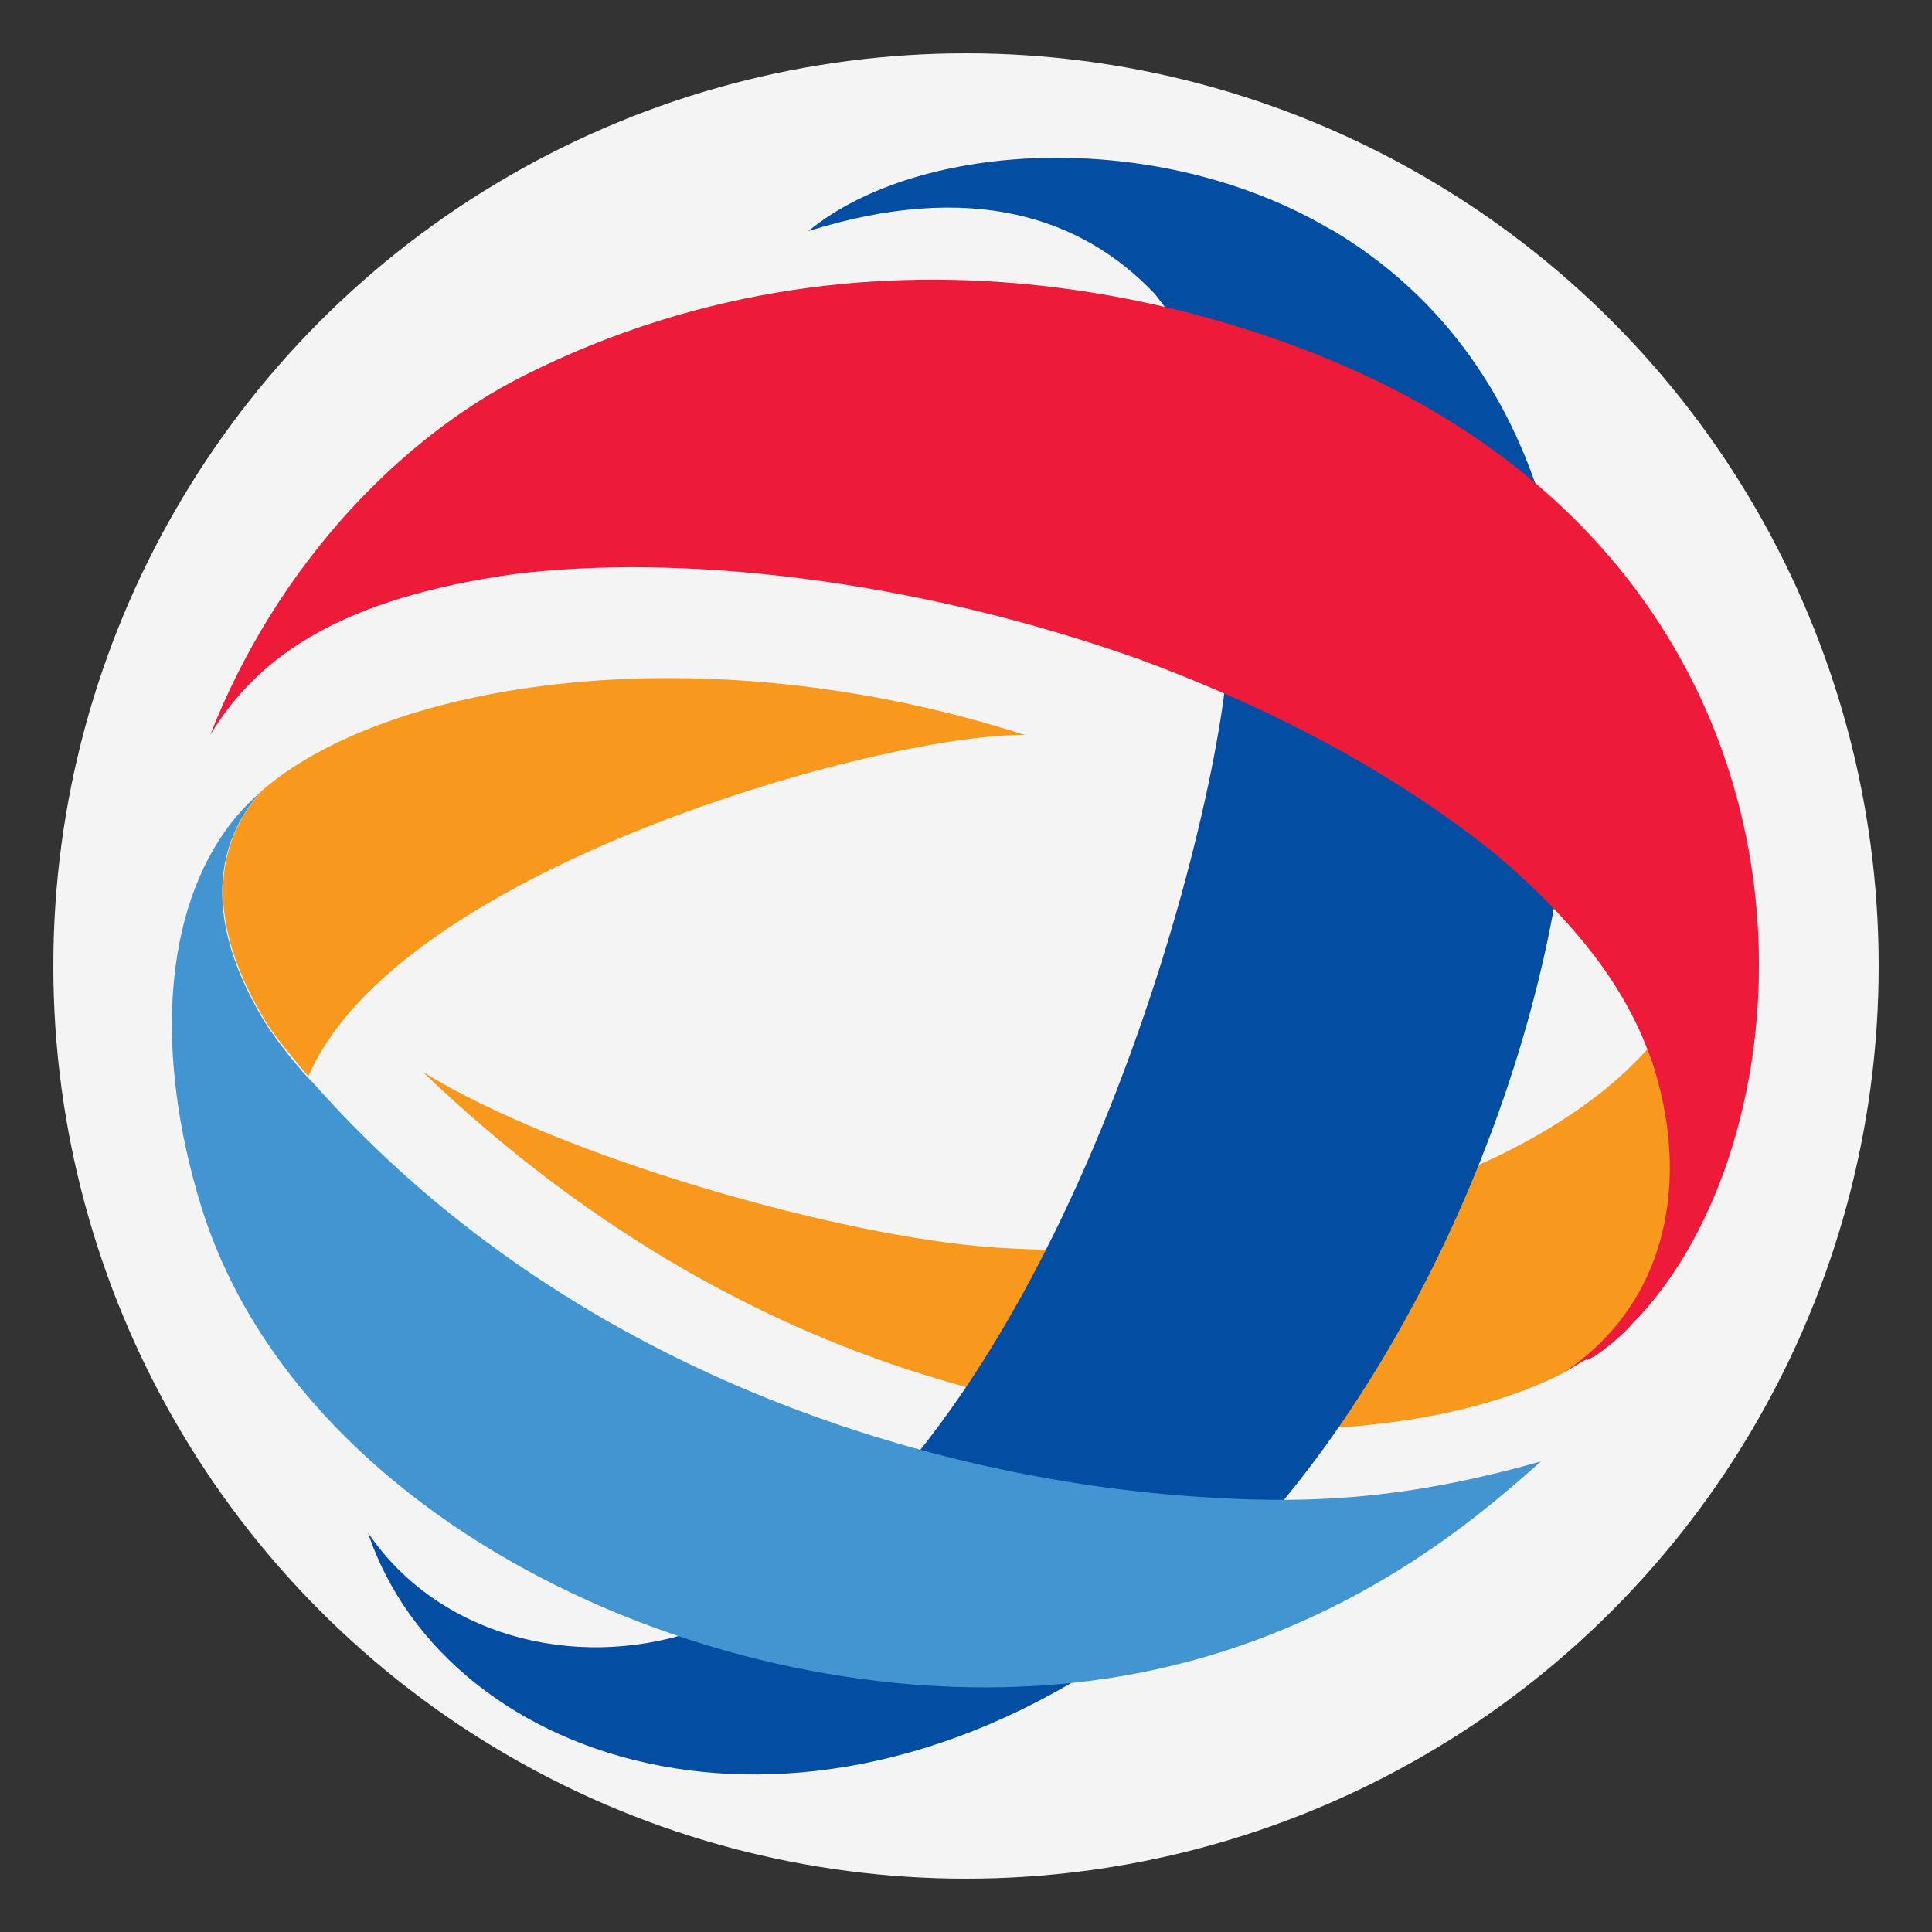
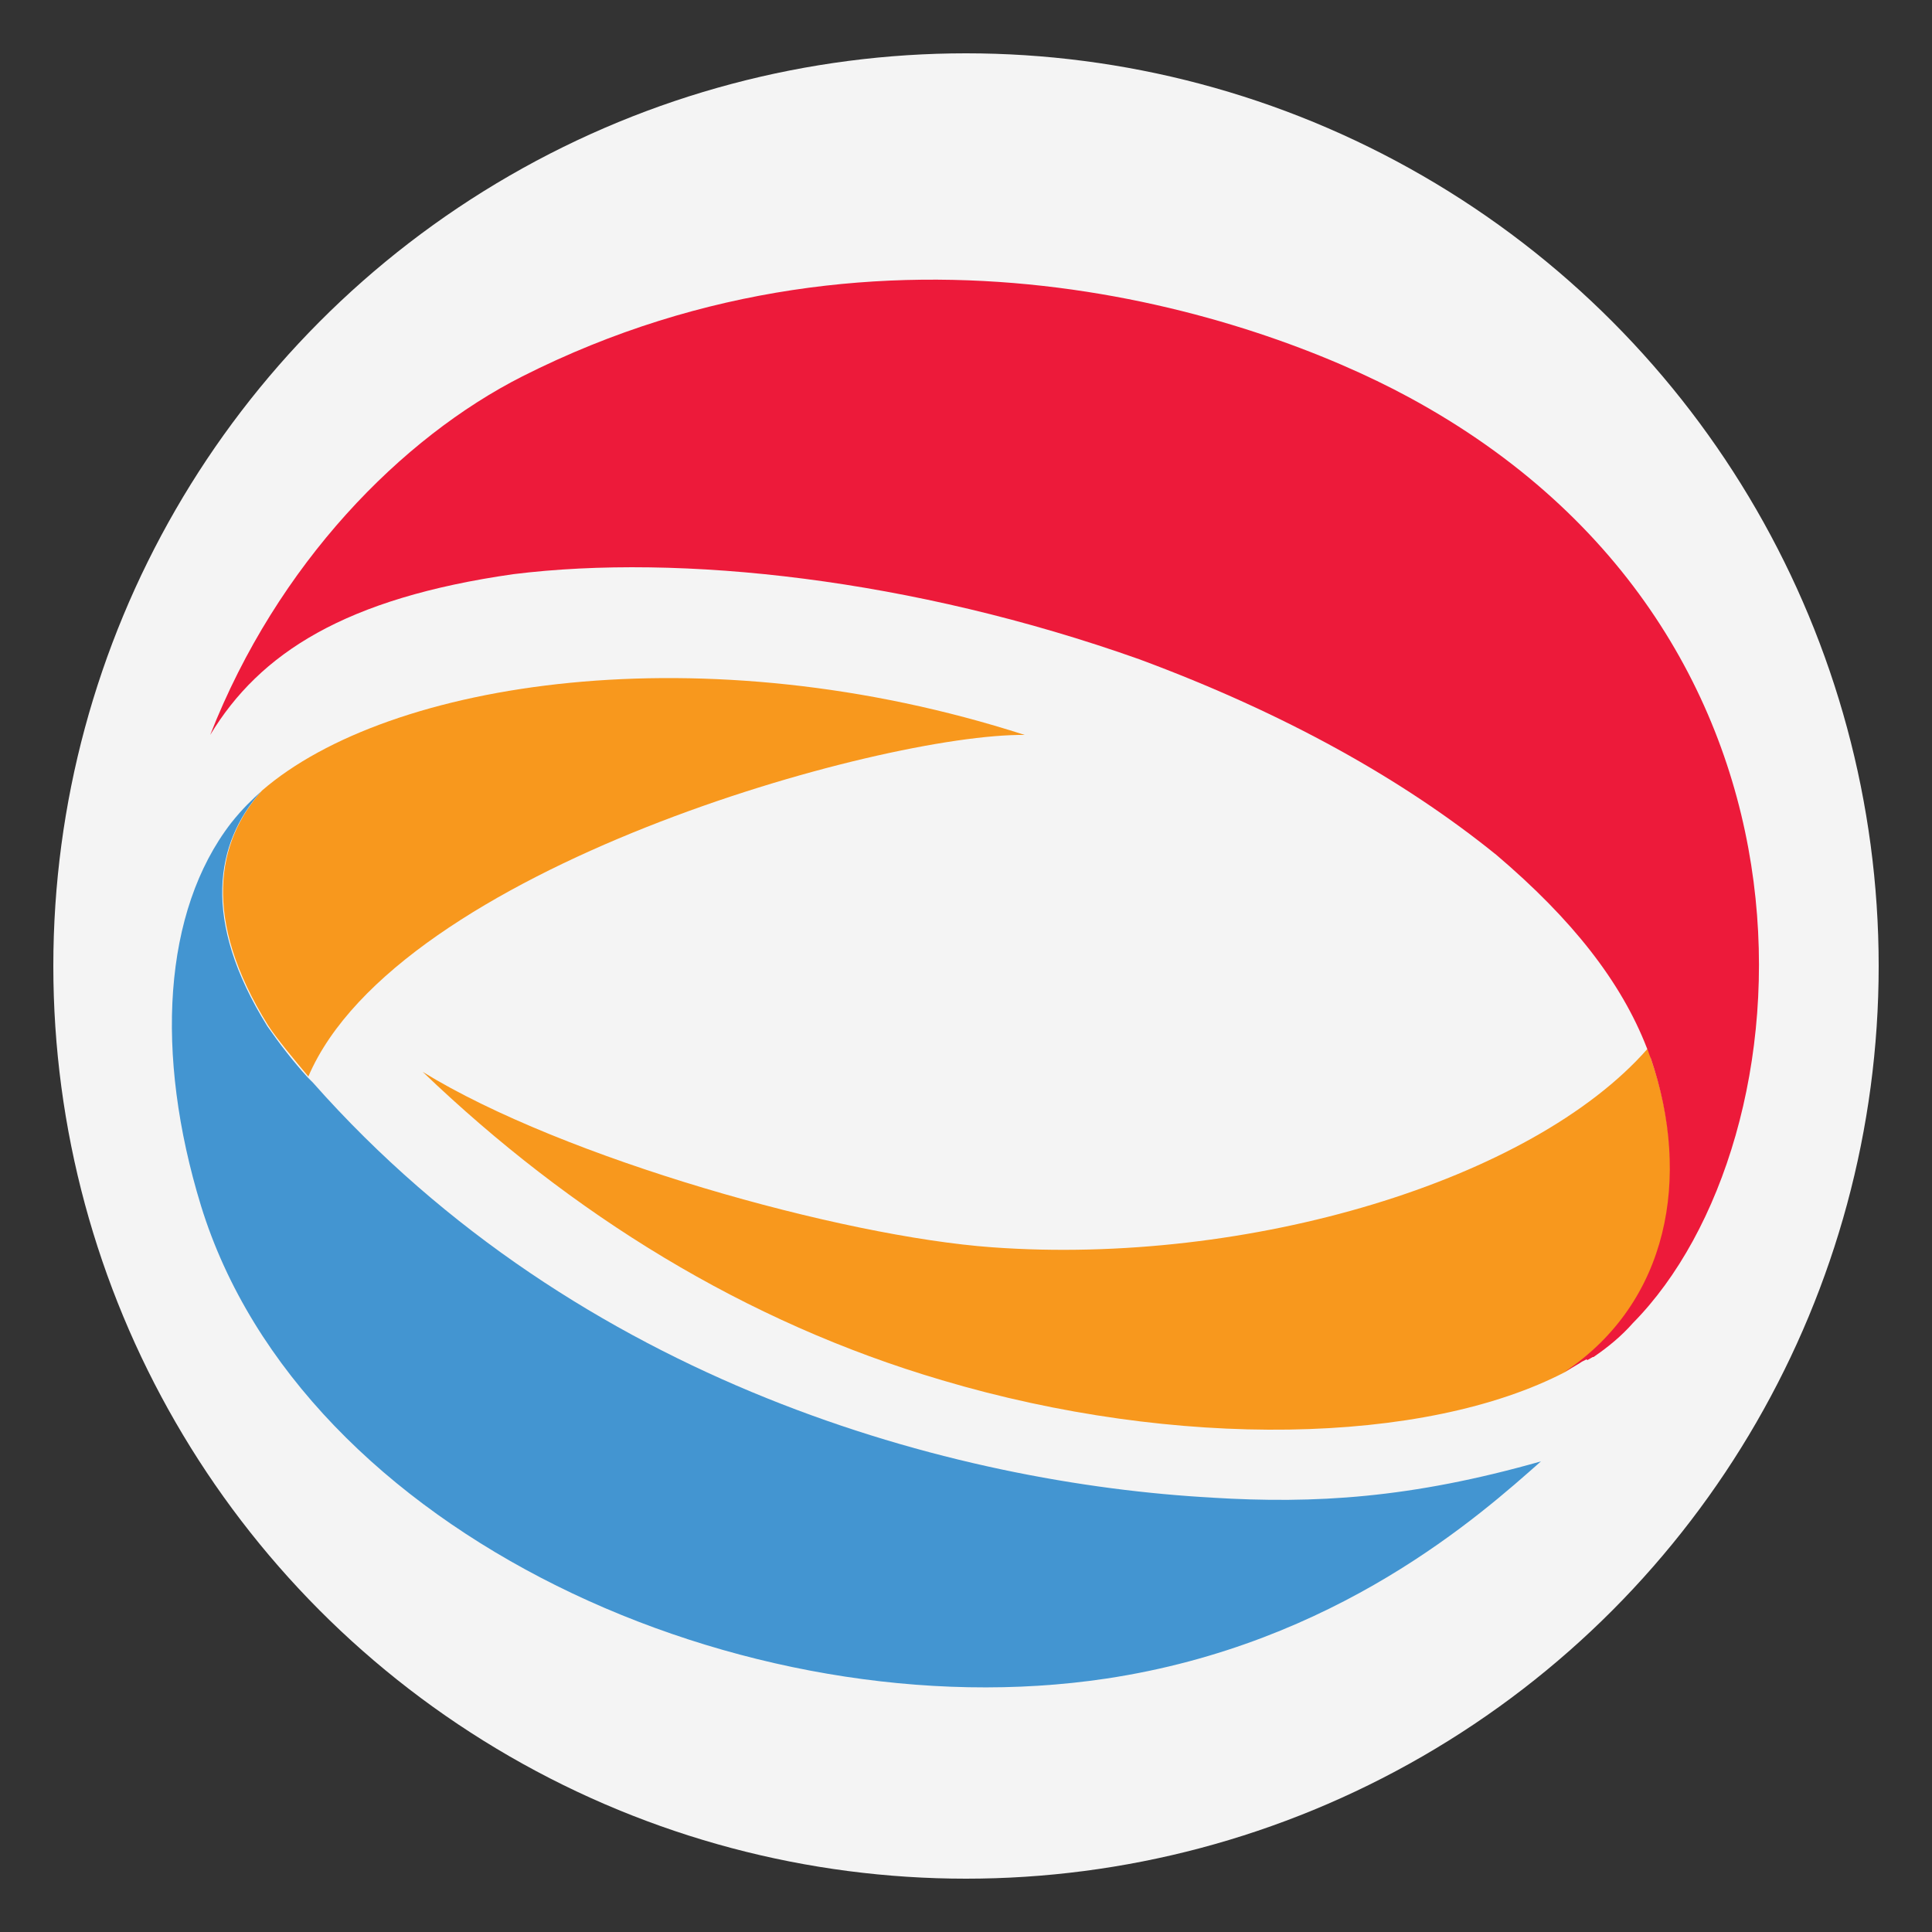
<svg xmlns="http://www.w3.org/2000/svg" version="1.1" viewBox="0 0 250 250">
  <rect x="0" y="0" width="250" height="250" fill="#333333" stroke="none" />
  <defs>
    <style>
      .cls-1 {
        fill: #f8981d;
      }

      .cls-2 {
        fill: #034ea2;
      }

      .cls-3 {
        fill: #4395d1;
      }

      .cls-4 {
        fill: #ed1a3a;
      }

      .cls-5 {
        fill: #f4f4f4;
      }
    </style>
  </defs>
  <g>
    <g id="Layer_1">
      <circle class="cls-5" cx="125" cy="125" r="118.1" />
      <g>
        <path class="cls-1" d="M213.7,137c-.1-.5-.3-.9-.5-1.3-15,17.1-51.7,28.1-84.8,25.7-19.5-1.4-55.5-11.5-73.7-22.7,19.2,18.4,41.7,32.4,67.2,39.9,30.3,9,62.5,8.4,80.7-1.1,13.4-9,16.4-25.1,11-40.6" />
-         <path class="cls-2" d="M172.1,29.6c59.6,35.1,24.1,145.8-23.3,181.4-44.1,33.1-91,17.8-101.2-12.7,8.9,13.2,26.5,18,42.2,12.8,43.6-17.4,66-96.3,68.9-123.7,1.9-23.6-1.1-39.4-9.3-49.4-9.4-9.9-23.7-14.7-44.8-8.1,14.5-11.9,45.5-13.3,67.6-.2" />
        <path class="cls-4" d="M205.4,176l.7-.4h.1c1.9-1.3,3.6-2.7,5.1-4.4,23.2-23.5,28.1-88.9-29-119.8-20.3-11-67.6-26.5-114.7-2.7-15.6,7.9-31.7,24.2-40.4,46.4,6.4-10.6,17.5-17.7,39.2-20.8,21.7-2.7,51.7.6,81,11,18.9,7,34.2,15.6,46.2,25.3,9.9,8.4,16.2,16.5,19.5,25,.2.4.3.9.5,1.3,5.3,15.5,2.3,31.6-11.1,40.6.6-.3,1.2-.7,1.9-1.1l.3-.2.6-.3Z" />
        <path class="cls-1" d="M34.7,132.7c1.1,1.7,3.6,4.7,5.2,6.6,11.5-26.9,74.2-44.4,92.7-44.2-41.6-13.4-82.3-7-98.7,7.2-5.9,6.6-7.8,16.6.8,30.4" />
        <path class="cls-3" d="M157,193.8c-33.4-1.8-82-14.7-116.5-53.7l-.7-.7c-1.9-2.1-3.6-4.3-5.2-6.6-8.6-13.8-6.7-23.8-.8-30.4h0c-1.1,1-2.4,2.2-3.9,4.1-8.8,11.4-9.9,29.9-3.9,49.5,13.1,42.6,70.6,68.2,117.2,61.2,29.8-4.5,48.4-21.2,56.2-28.1-16.9,4.8-29.3,5.5-42.5,4.7" />
      </g>
    </g>
  </g>
</svg>